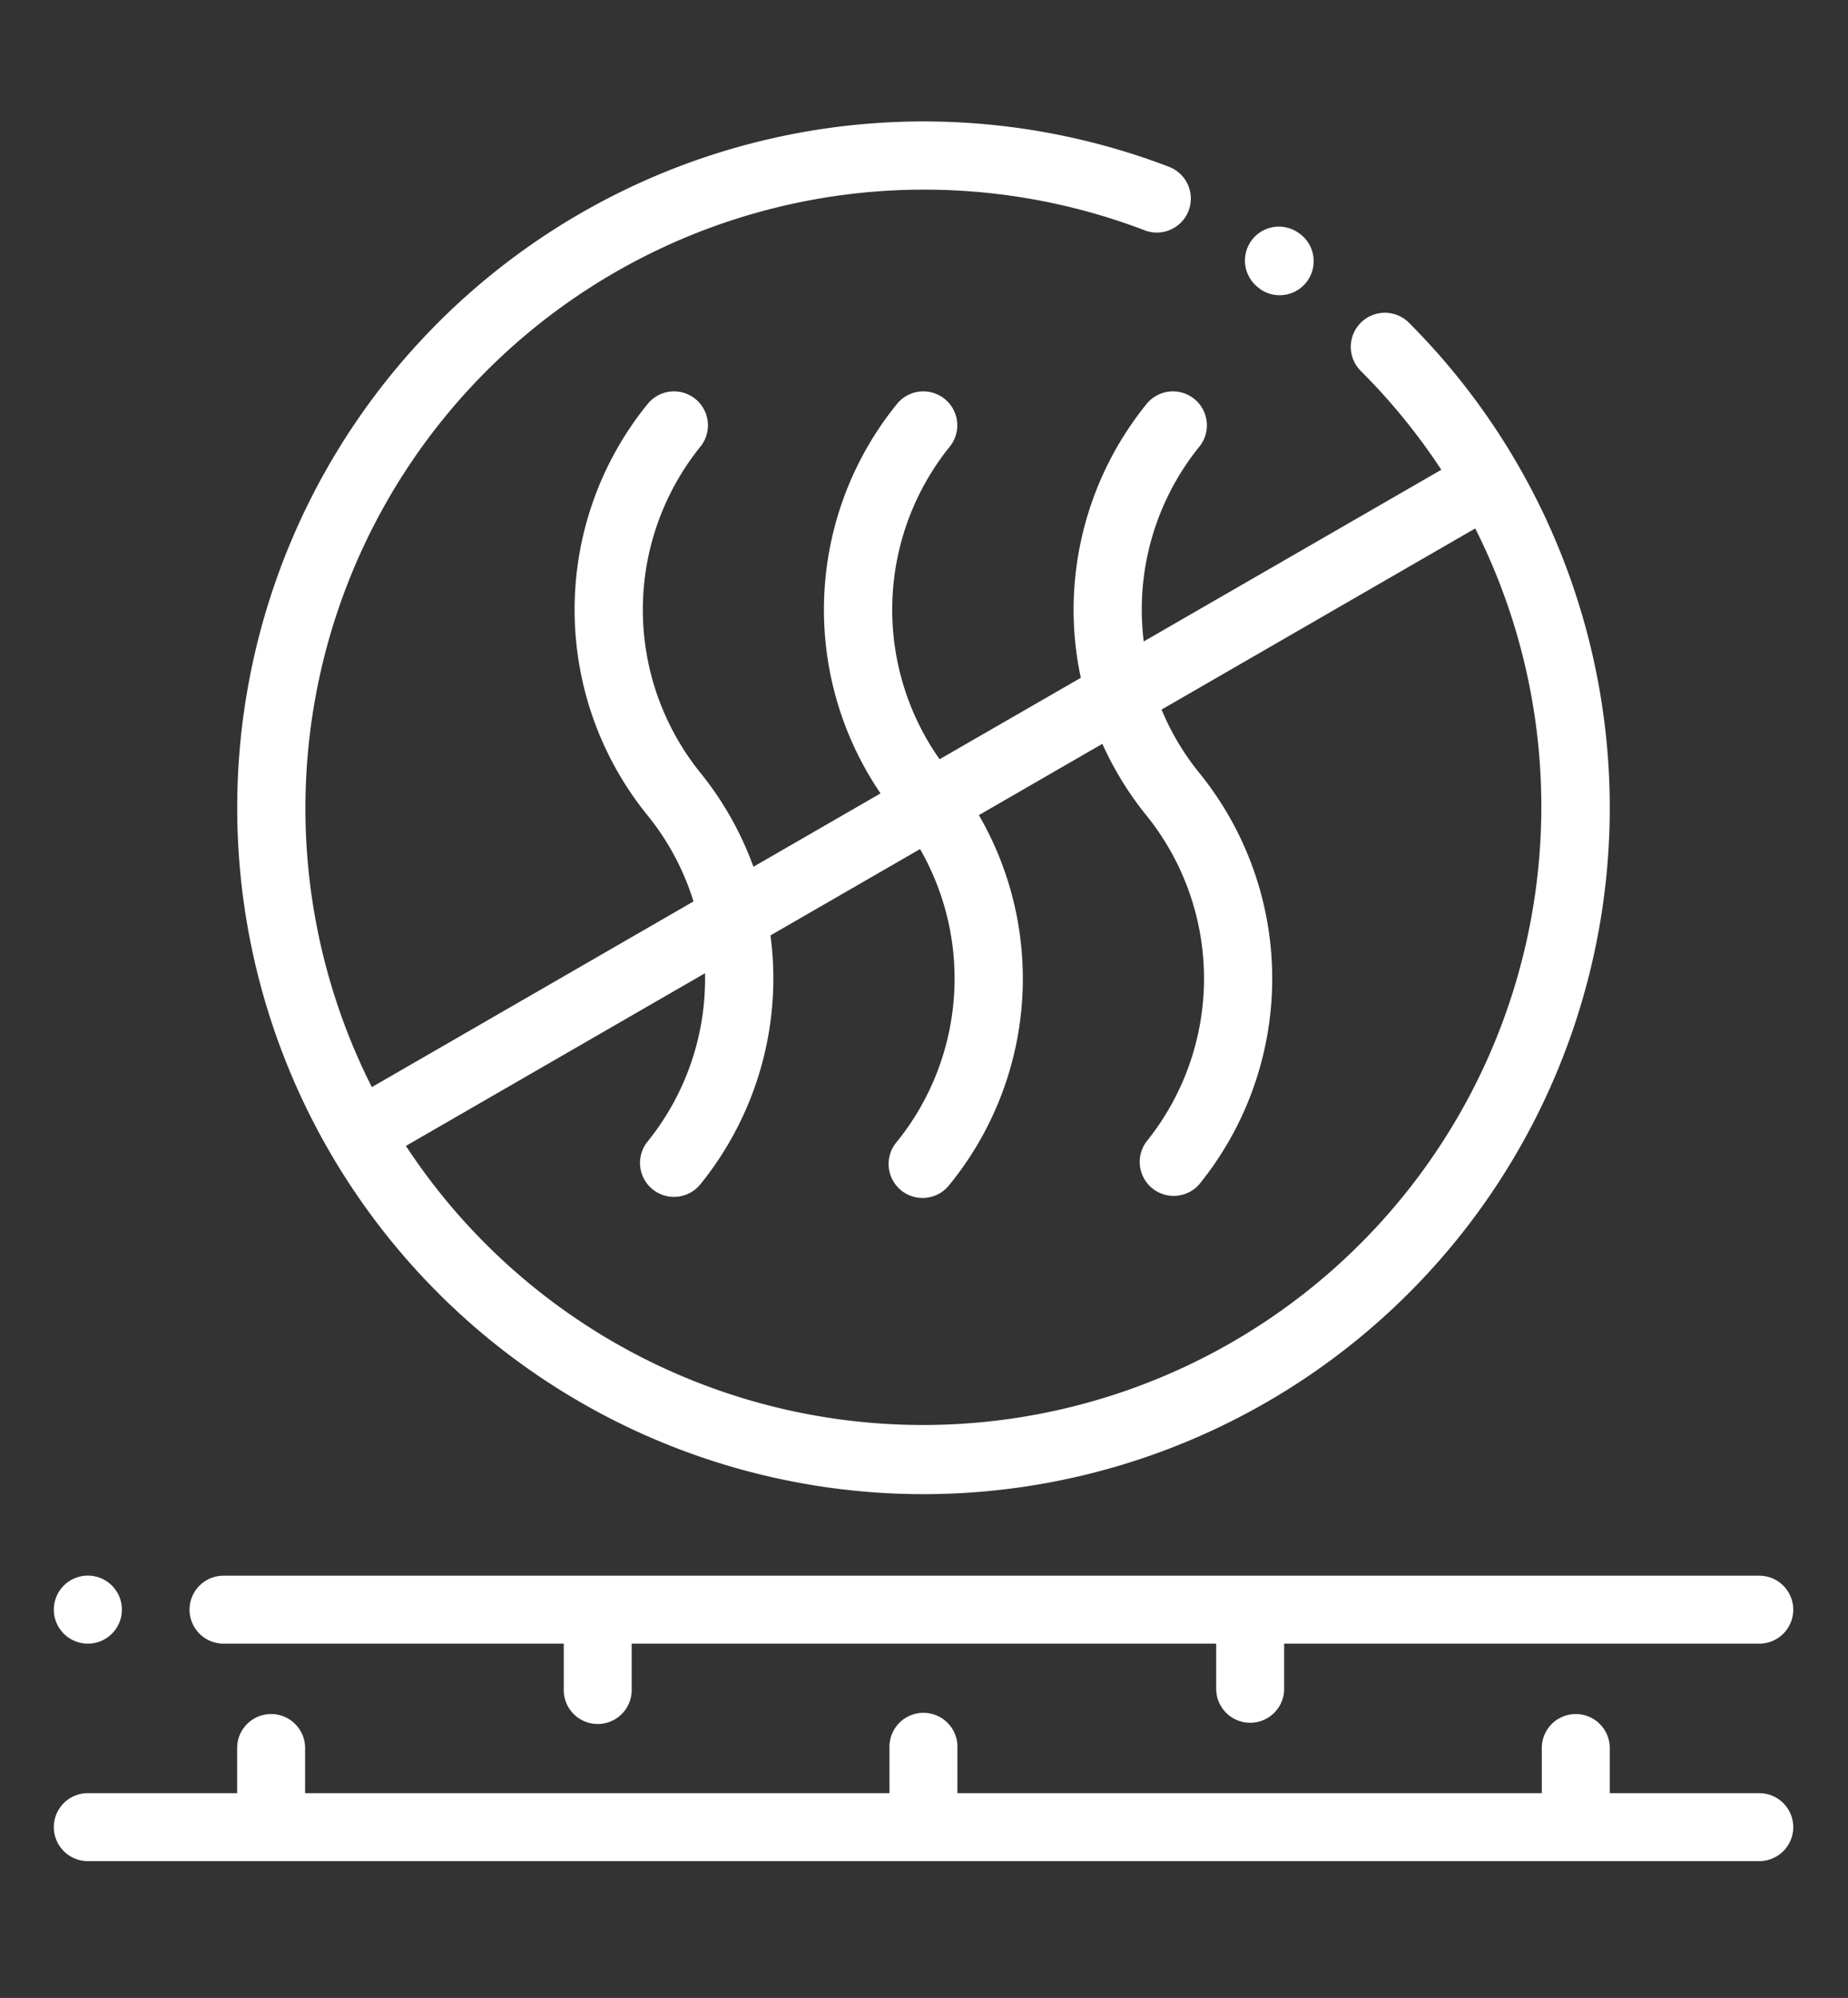
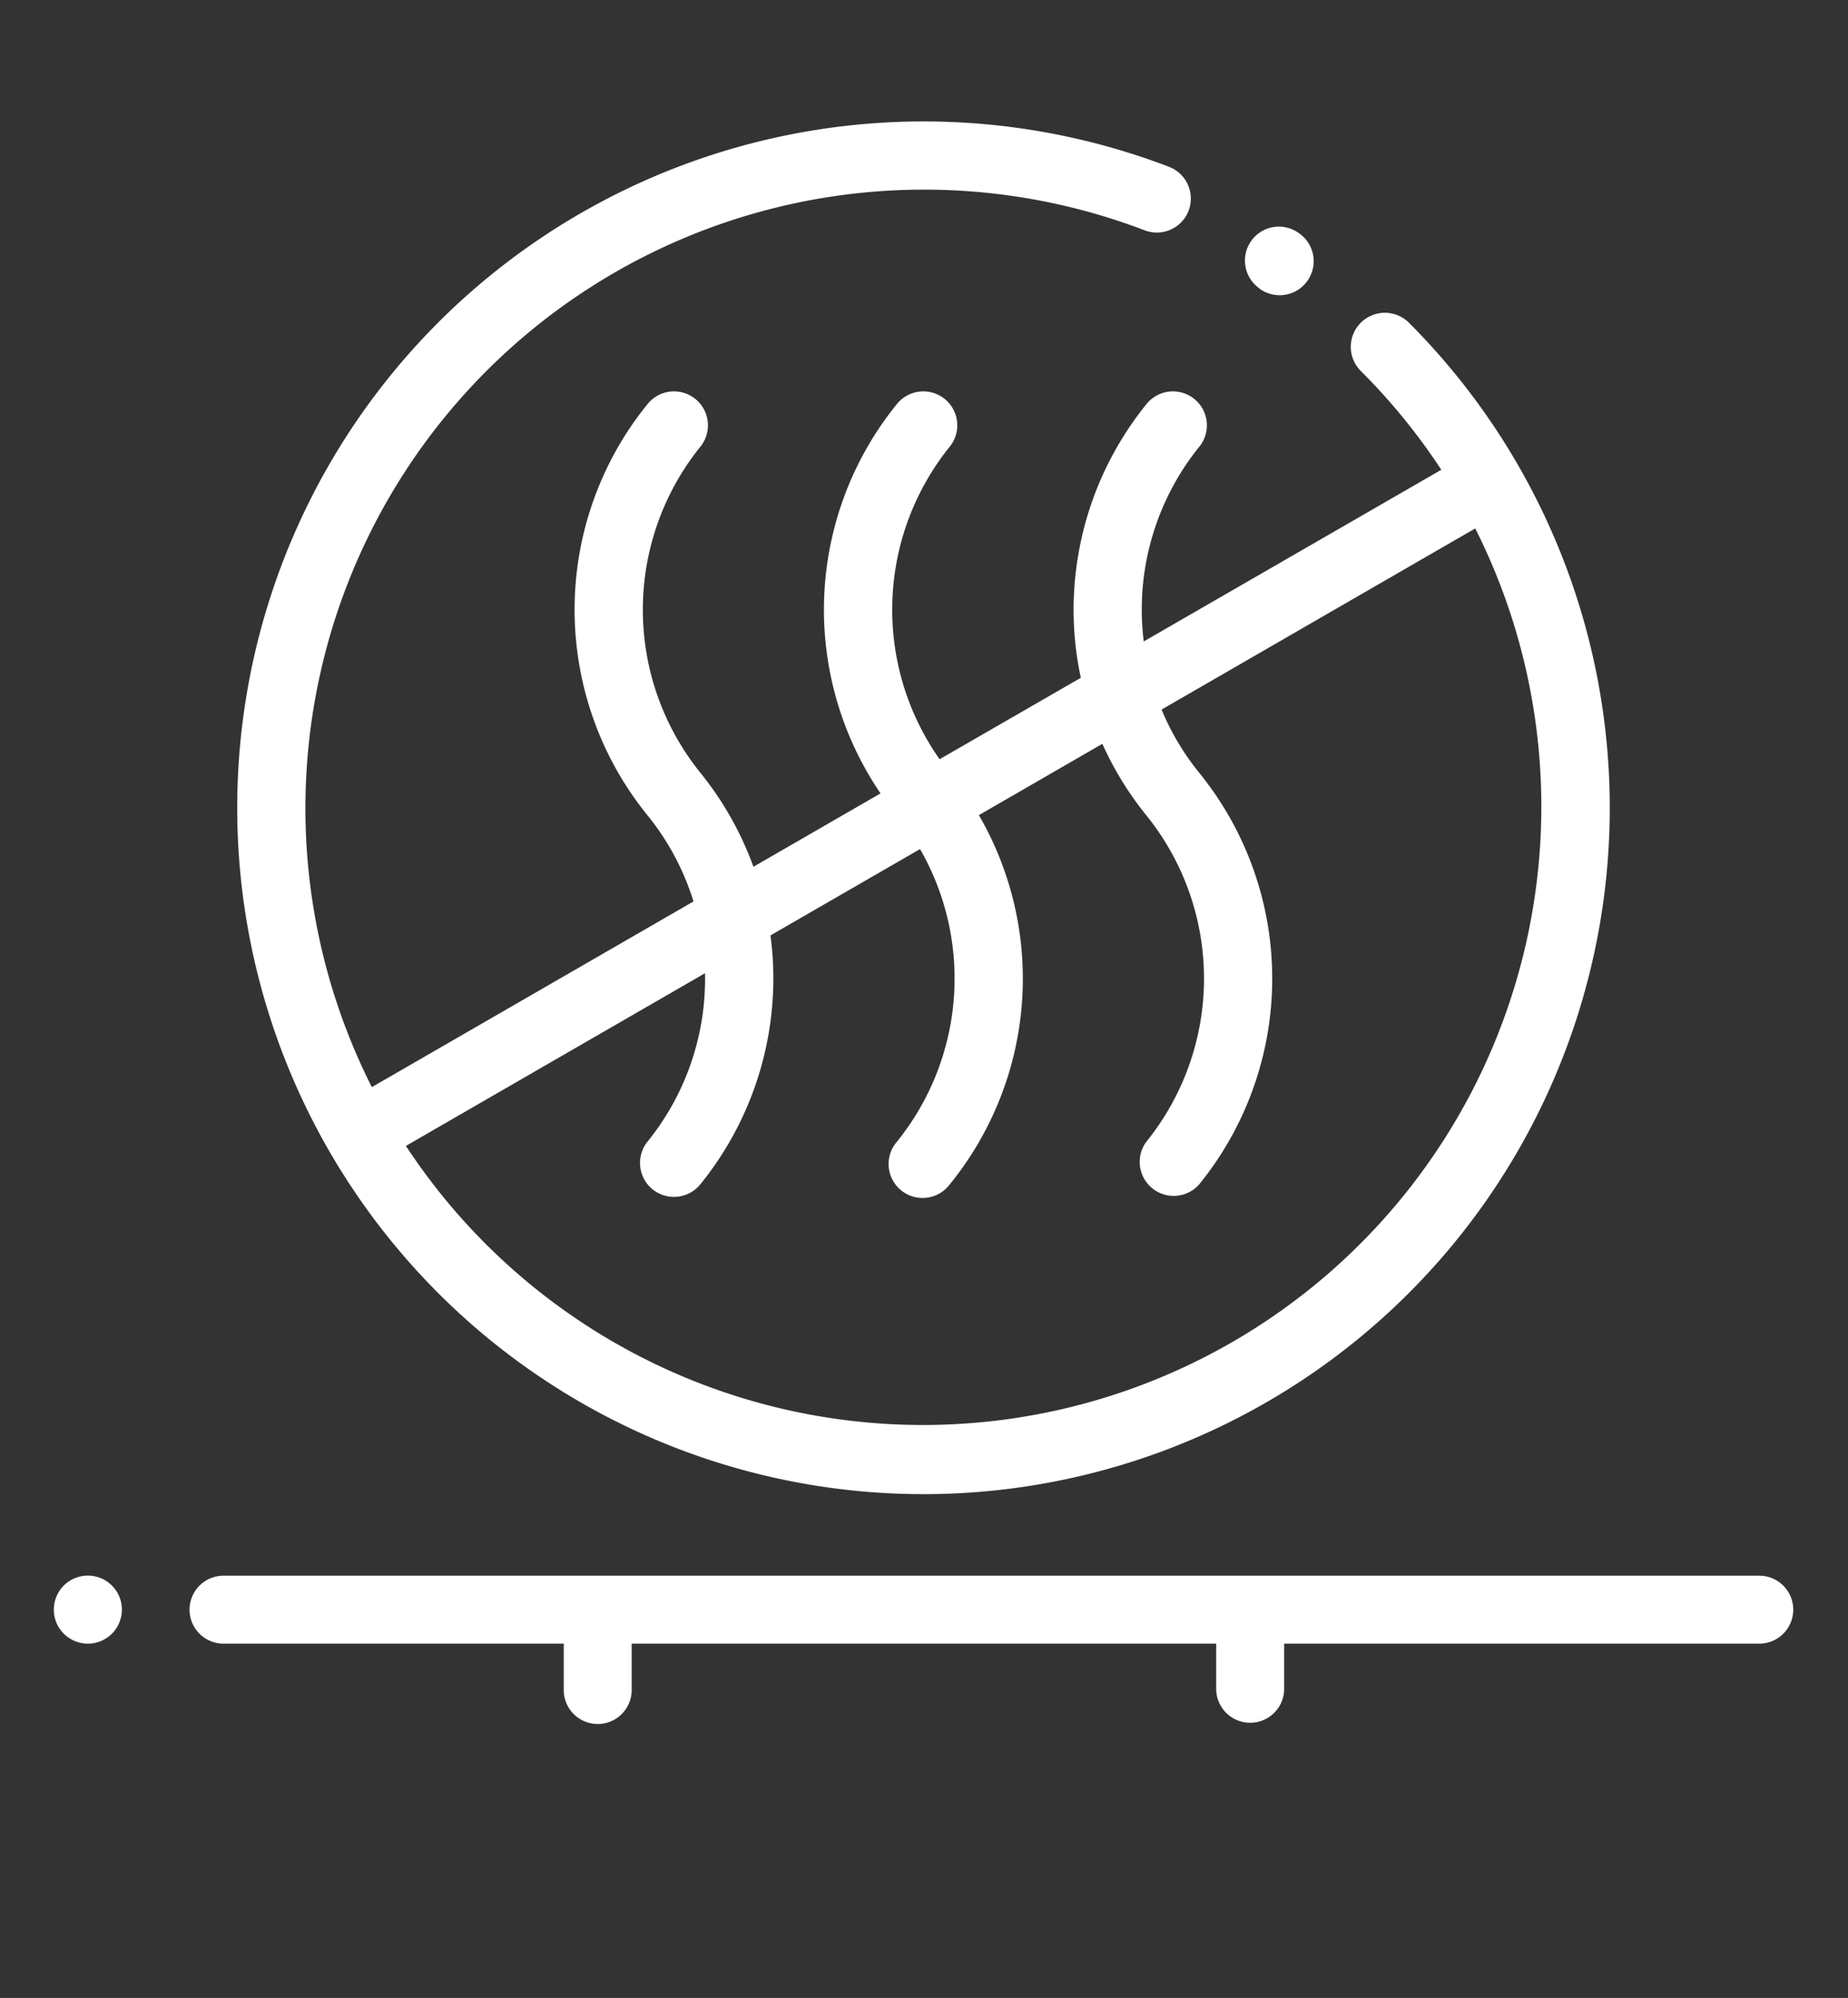
<svg xmlns="http://www.w3.org/2000/svg" id="Livello_1" data-name="Livello 1" viewBox="0 0 42.09 45.507">
  <rect x="0" y="0" width="42.09" height="45.507" fill="#333333" stroke="none" />
  <defs>
    <style>.cls-1{fill:#fff;}</style>
  </defs>
  <title>elimina-odori-icon</title>
-   <path class="cls-1" d="M40.069,40.842H36.664V39.814a.774.774,0,0,0-1.548,0v1.028H21.806V39.814a.774.774,0,1,0-1.547,0v1.028H6.949V39.814a.774.774,0,1,0-1.548,0v1.028H2A.774.774,0,1,0,2,42.39H40.069a.774.774,0,0,0,0-1.548Z" />
  <path class="cls-1" d="M5.091,37.437H12.84v1.028a.774.774,0,1,0,1.547,0V37.437H27.7v1.028a.774.774,0,0,0,1.548,0V37.437H40.069a.774.774,0,0,0,0-1.548H5.091a.774.774,0,1,0,0,1.548Z" />
  <path class="cls-1" d="M2,37.437a.775.775,0,1,0-.547-.227A.78.78,0,0,0,2,37.437Z" />
  <path class="cls-1" d="M21.032,34.032A15.632,15.632,0,0,0,32.089,7.35a.774.774,0,0,0-1.095,1.1A14.1,14.1,0,0,1,32.827,10.7L26.05,14.61a5.9,5.9,0,0,1,1.265-4.435.773.773,0,0,0-1.2-.975,7.457,7.457,0,0,0-1.663,4.688,7.378,7.378,0,0,0,.165,1.55L21.4,17.293a5.917,5.917,0,0,1,.23-7.118.773.773,0,0,0-1.2-.975,7.434,7.434,0,0,0-.375,8.871l-2.895,1.671A7.426,7.426,0,0,0,15.951,17.6a5.917,5.917,0,0,1,0-7.425.773.773,0,1,0-1.2-.975,7.434,7.434,0,0,0,0,9.375,5.841,5.841,0,0,1,1.044,1.957L8.469,24.761a14.09,14.09,0,0,1,17.6-19.516A.774.774,0,1,0,26.627,3.8a15.633,15.633,0,1,0-5.595,30.232ZM16.057,22.167A5.892,5.892,0,0,1,14.75,26a.773.773,0,0,0,.113,1.088.773.773,0,0,0,1.088-.113,7.457,7.457,0,0,0,1.663-4.688,7.293,7.293,0,0,0-.066-.981l3.407-1.967A5.918,5.918,0,0,1,20.432,26a.774.774,0,1,0,1.2.976,7.429,7.429,0,0,0,.663-8.41l2.812-1.624a7.48,7.48,0,0,0,1.006,1.634,5.916,5.916,0,0,1,0,7.424.774.774,0,0,0,1.2.976,7.438,7.438,0,0,0,0-9.375,5.828,5.828,0,0,1-.857-1.439L33.6,12.036A14.085,14.085,0,0,1,9.245,26.1Z" />
  <path class="cls-1" d="M28.683,6.572l.038.026A.774.774,0,0,0,29.569,5.3l0,0a.773.773,0,0,0-.882,1.27Z" />
</svg>